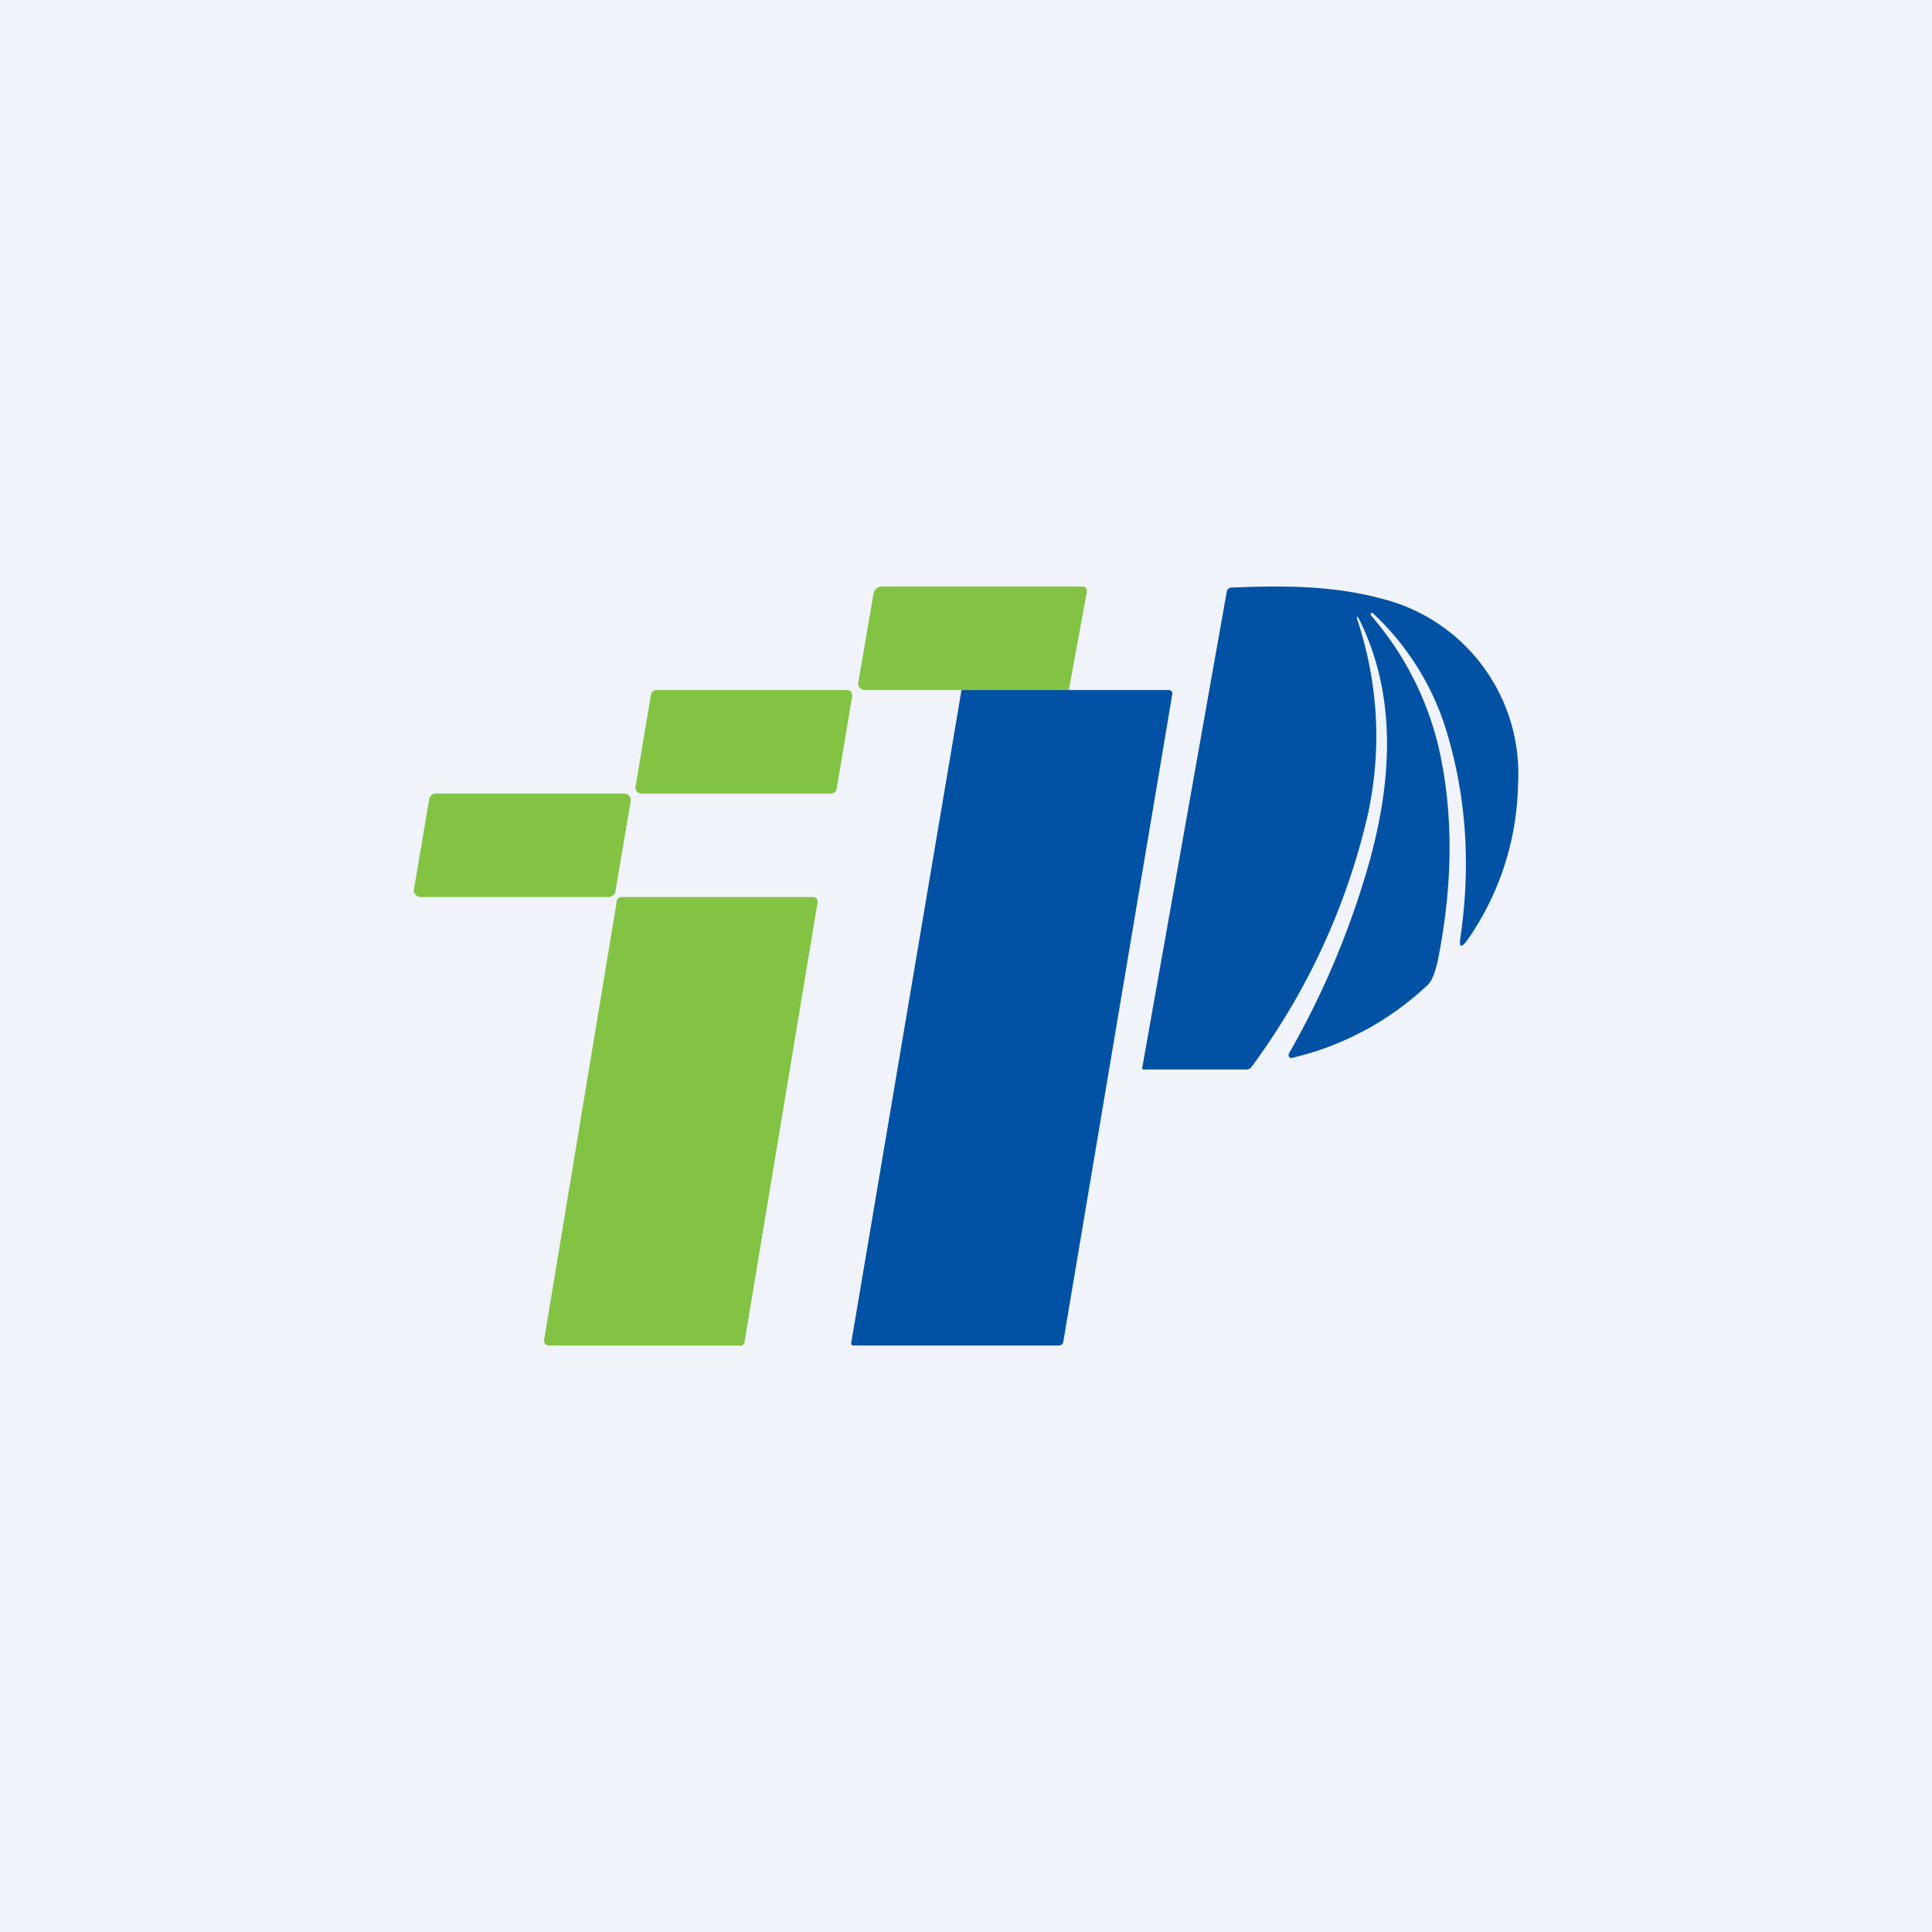
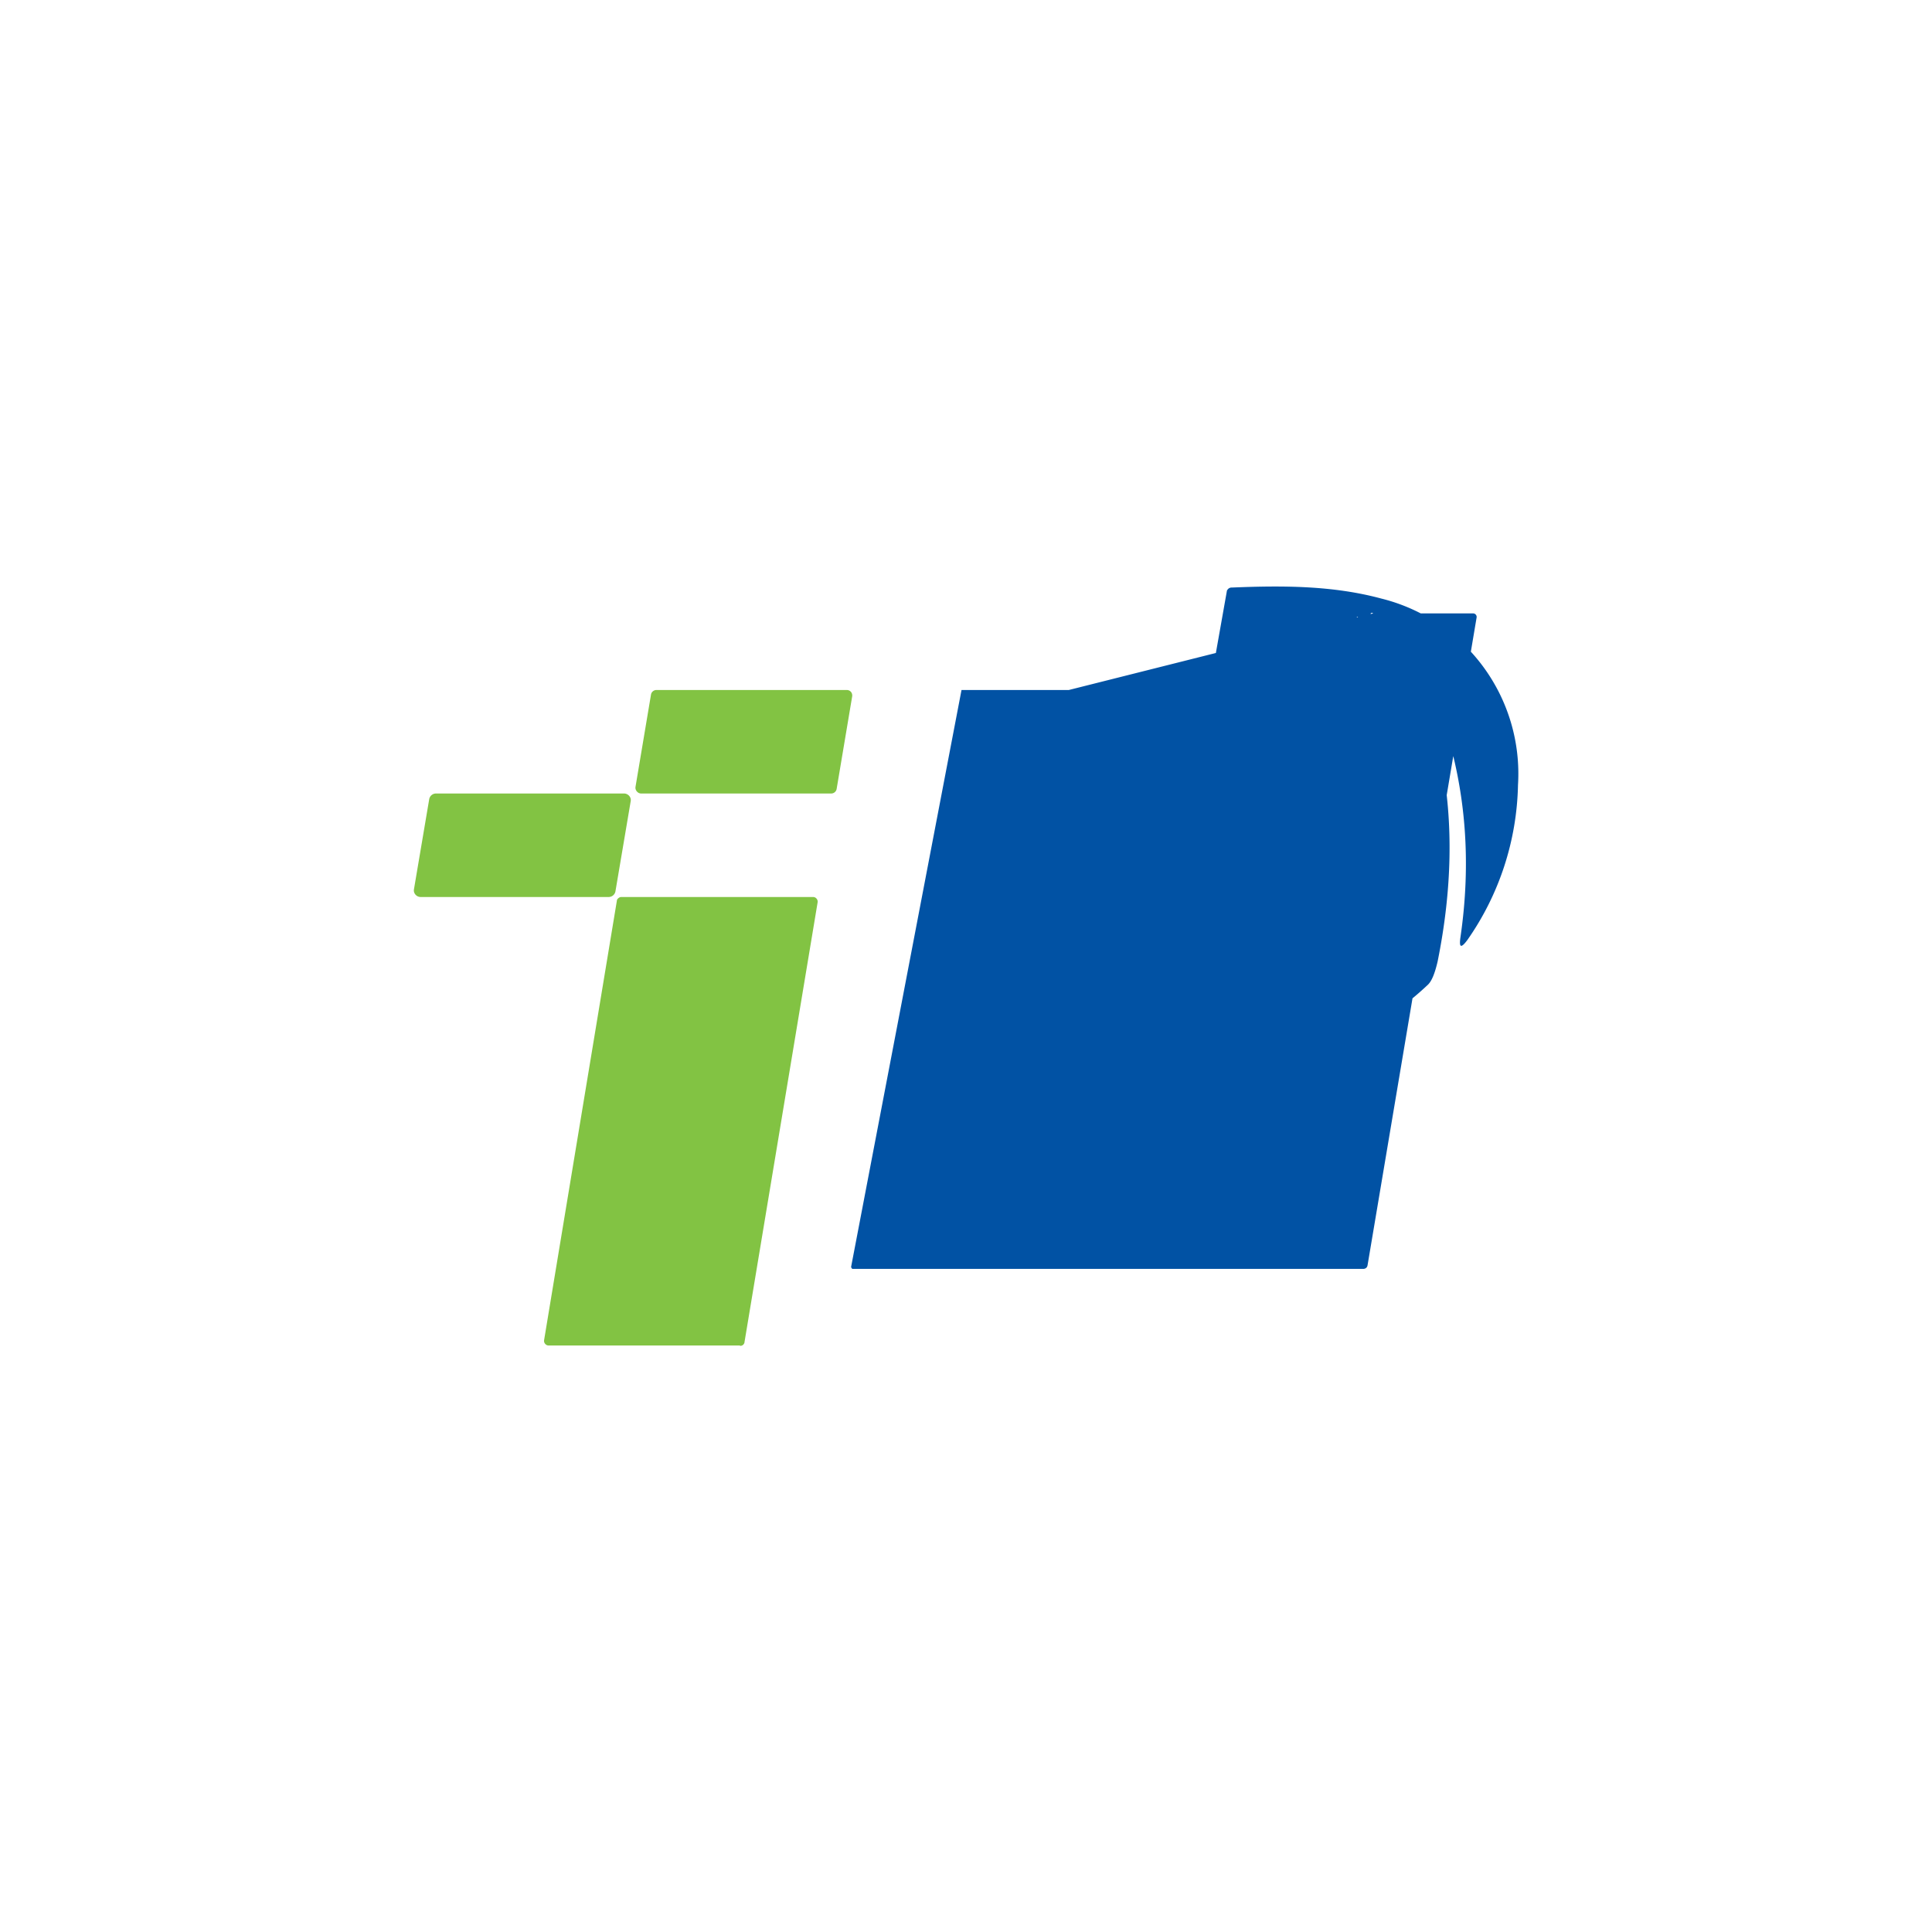
<svg xmlns="http://www.w3.org/2000/svg" width="56" height="56" viewBox="0 0 56 56">
-   <path fill="#F0F3FA" d="M0 0h56v56H0z" />
-   <path d="M30.98 20h-5.9a.2.2 0 0 1-.2-.14.2.2 0 0 1 0-.09l.44-2.57c.01-.06.04-.1.08-.14.05-.04.1-.06.16-.06h5.8c.11 0 .16.06.14.17L30.98 20Z" fill="#82C343" />
-   <path d="M39.8 17.78c-.02-.02-.05-.02-.07 0v.03l.01.03a8.96 8.96 0 0 1 2.04 4.2c.35 1.8.31 3.75-.11 5.83-.08.34-.17.58-.3.69a8.54 8.54 0 0 1-3.95 2.11.11.11 0 0 1-.05-.03.1.1 0 0 1 0-.12c1-1.75 1.76-3.57 2.3-5.46.67-2.37.85-4.9-.3-7.16a.05.05 0 0 0-.02-.02h-.02v.04c.62 1.87.73 3.76.32 5.68a19.77 19.77 0 0 1-3.37 7.32.18.18 0 0 1-.16.08h-2.96c-.04 0-.06-.02-.05-.06l2.45-13.8c0-.03.03-.06.05-.08a.15.15 0 0 1 .1-.03c1.48-.06 2.92-.06 4.33.32a5.23 5.23 0 0 1 3.96 5.4 8.11 8.11 0 0 1-1.47 4.5c-.18.24-.24.22-.2-.07.32-2.18.16-4.25-.47-6.2a7.78 7.78 0 0 0-2.06-3.2ZM30.98 20h2.9a.1.1 0 0 1 .08.04.1.1 0 0 1 .02.08l-3.16 18.77c-.01.07-.06.11-.13.11H24.7l-.01-.02a.06.06 0 0 1-.02-.04L27.87 20h3.11Z" fill="#0152A4" />
+   <path d="M39.8 17.78c-.02-.02-.05-.02-.07 0v.03l.01.03a8.96 8.96 0 0 1 2.04 4.2c.35 1.8.31 3.75-.11 5.83-.08.34-.17.58-.3.69a8.54 8.54 0 0 1-3.95 2.11.11.11 0 0 1-.05-.03.1.1 0 0 1 0-.12c1-1.75 1.76-3.57 2.3-5.46.67-2.37.85-4.9-.3-7.16a.05.05 0 0 0-.02-.02h-.02v.04c.62 1.87.73 3.76.32 5.68a19.77 19.77 0 0 1-3.37 7.32.18.18 0 0 1-.16.08h-2.96c-.04 0-.06-.02-.05-.06l2.45-13.8c0-.03.03-.06.05-.08a.15.15 0 0 1 .1-.03c1.48-.06 2.92-.06 4.33.32a5.23 5.23 0 0 1 3.96 5.4 8.11 8.11 0 0 1-1.47 4.5c-.18.24-.24.22-.2-.07.32-2.18.16-4.25-.47-6.2a7.78 7.78 0 0 0-2.06-3.2Zh2.9a.1.1 0 0 1 .08.04.1.1 0 0 1 .02.08l-3.16 18.77c-.01.07-.06.11-.13.11H24.7l-.01-.02a.06.06 0 0 1-.02-.04L27.87 20h3.11Z" fill="#0152A4" />
  <path d="m24.7 20.19-.45 2.68a.16.16 0 0 1-.15.13h-5.52a.16.16 0 0 1-.12-.06.16.16 0 0 1-.04-.13l.45-2.68a.16.16 0 0 1 .16-.13h5.52a.16.16 0 0 1 .12.06.17.17 0 0 1 .03.13ZM12 25.77l.44-2.6a.2.2 0 0 1 .2-.17h5.45a.2.2 0 0 1 .19.15.2.2 0 0 1 0 .08l-.44 2.6a.2.2 0 0 1-.2.17H12.2a.2.2 0 0 1-.2-.15.2.2 0 0 1 0-.08ZM21.45 39H15.9a.13.13 0 0 1-.1-.05.13.13 0 0 1-.03-.1l2.11-12.74c0-.03.02-.06.05-.08A.13.13 0 0 1 18 26h5.57a.13.13 0 0 1 .1.05.13.13 0 0 1 .03.1L21.58 38.9c0 .03-.02.06-.04.08a.13.13 0 0 1-.09.03Z" fill="#82C343" />
</svg>